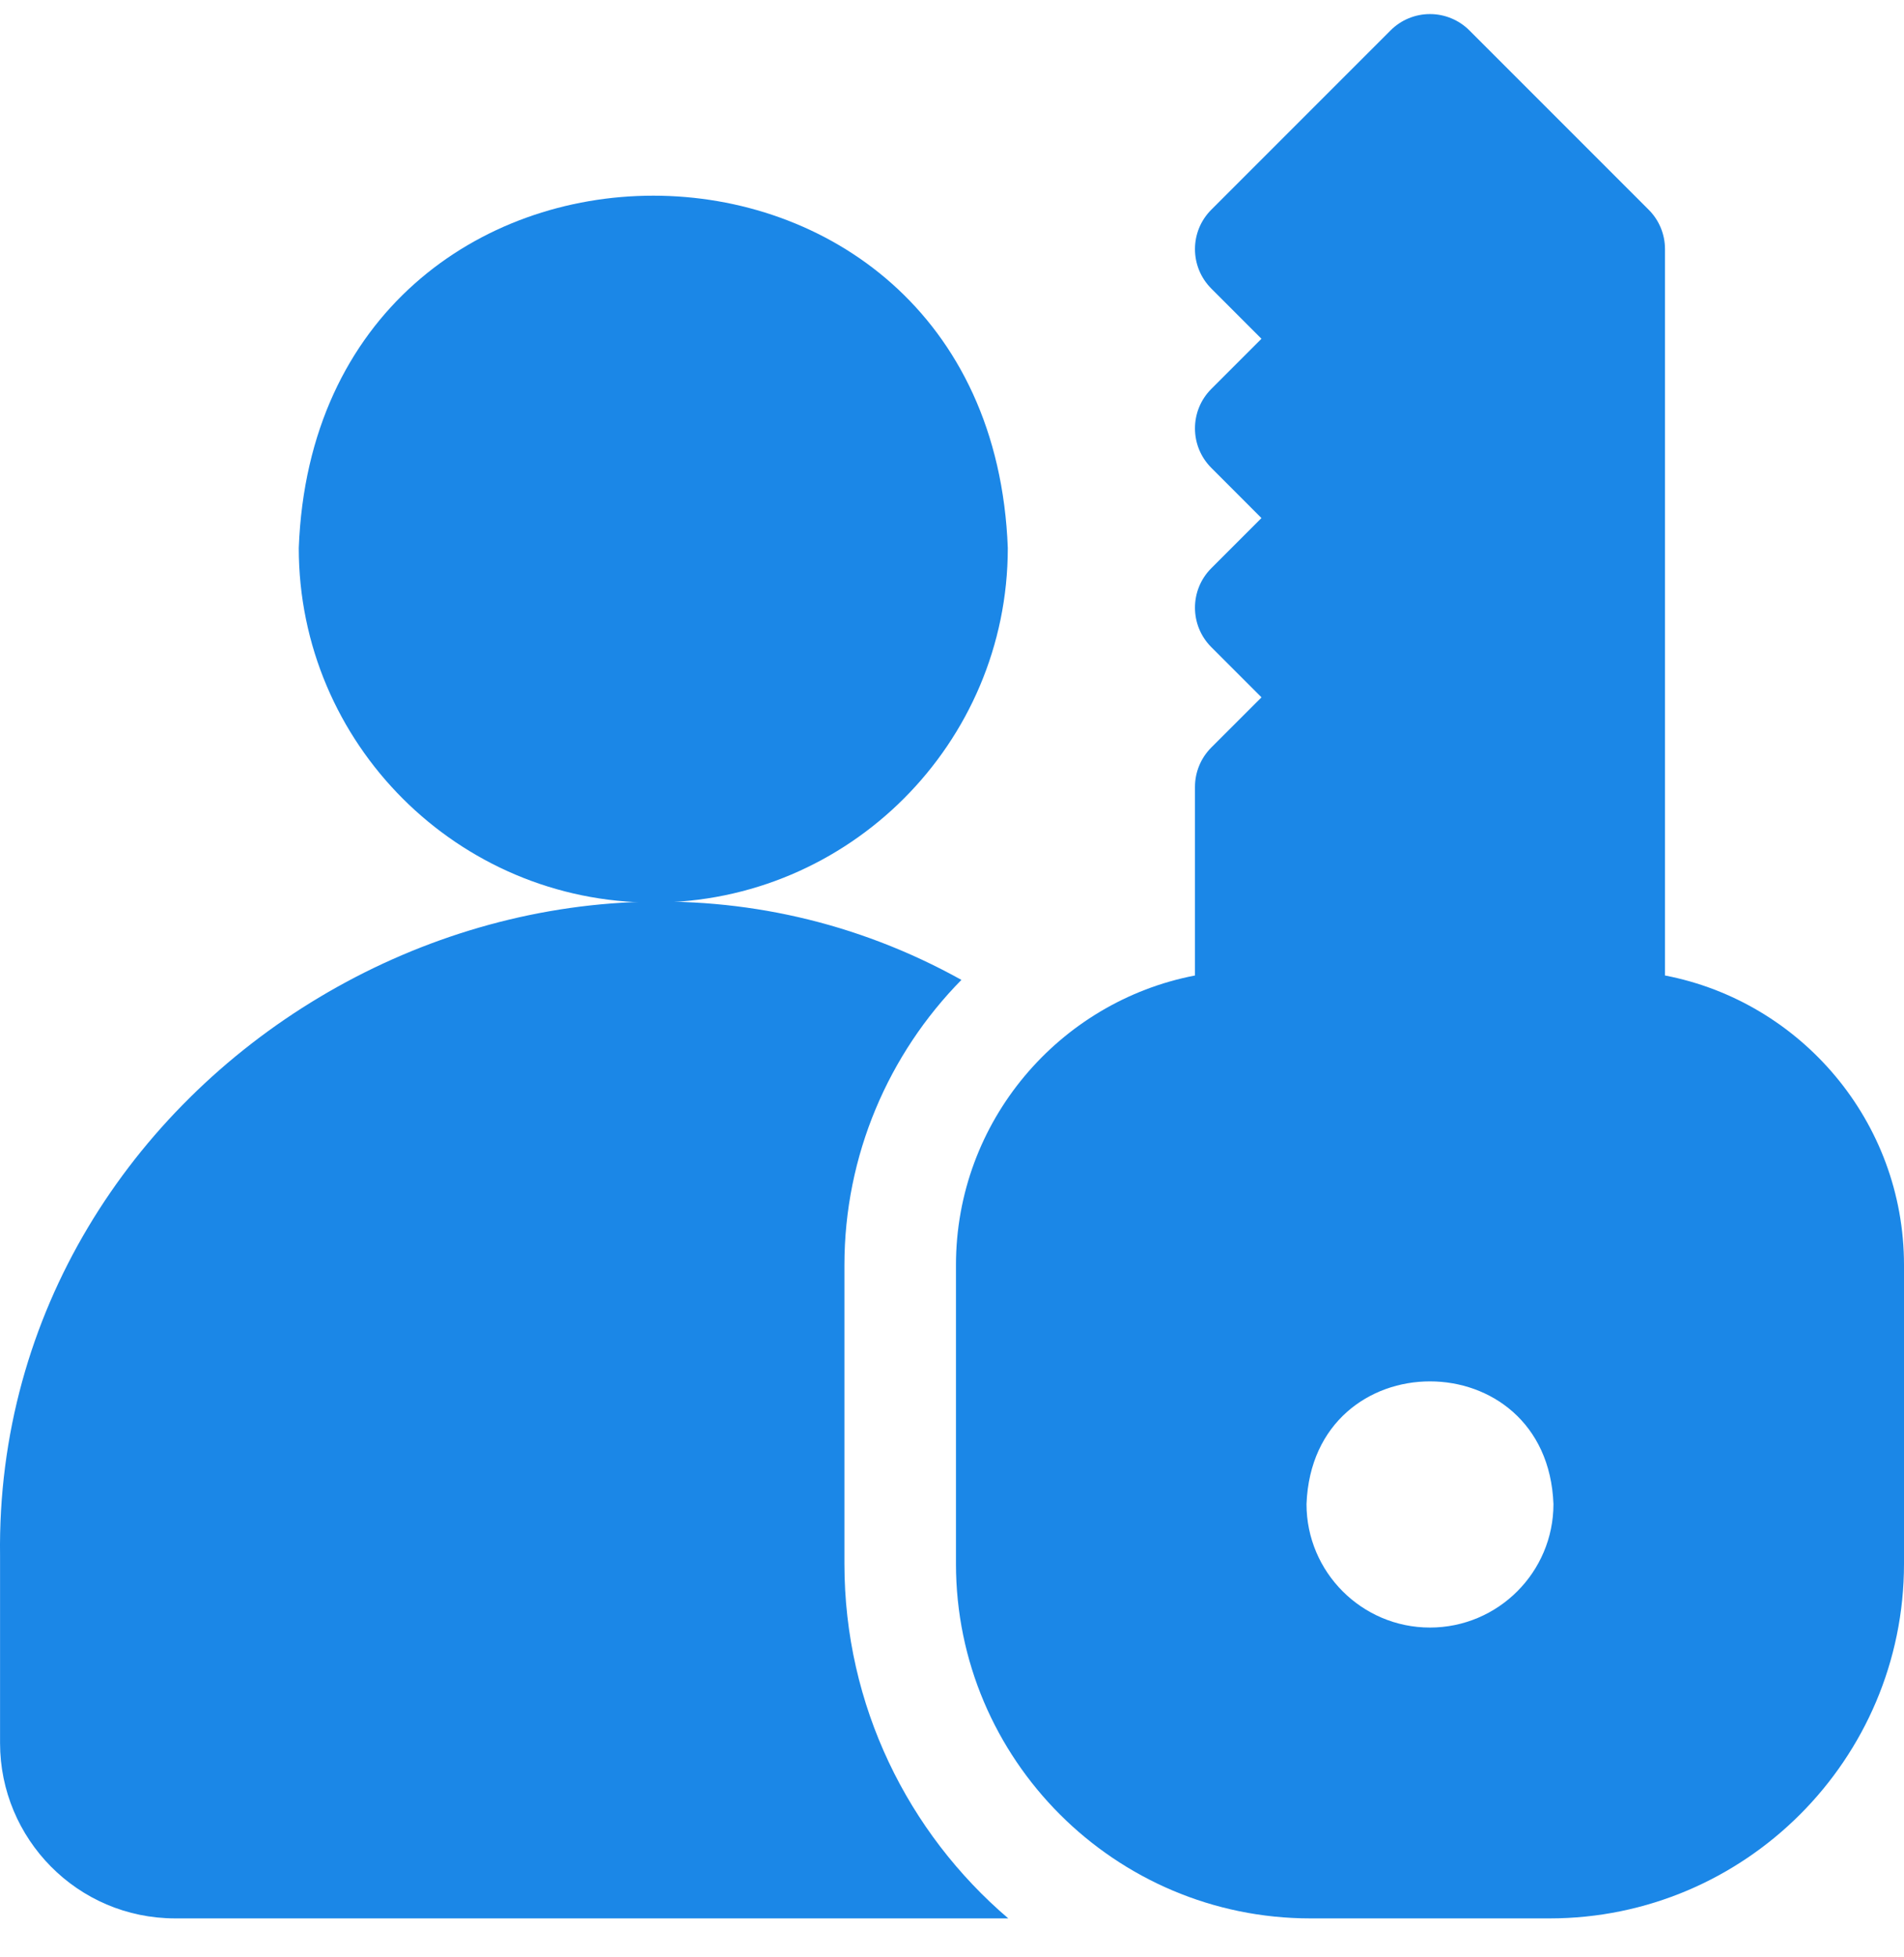
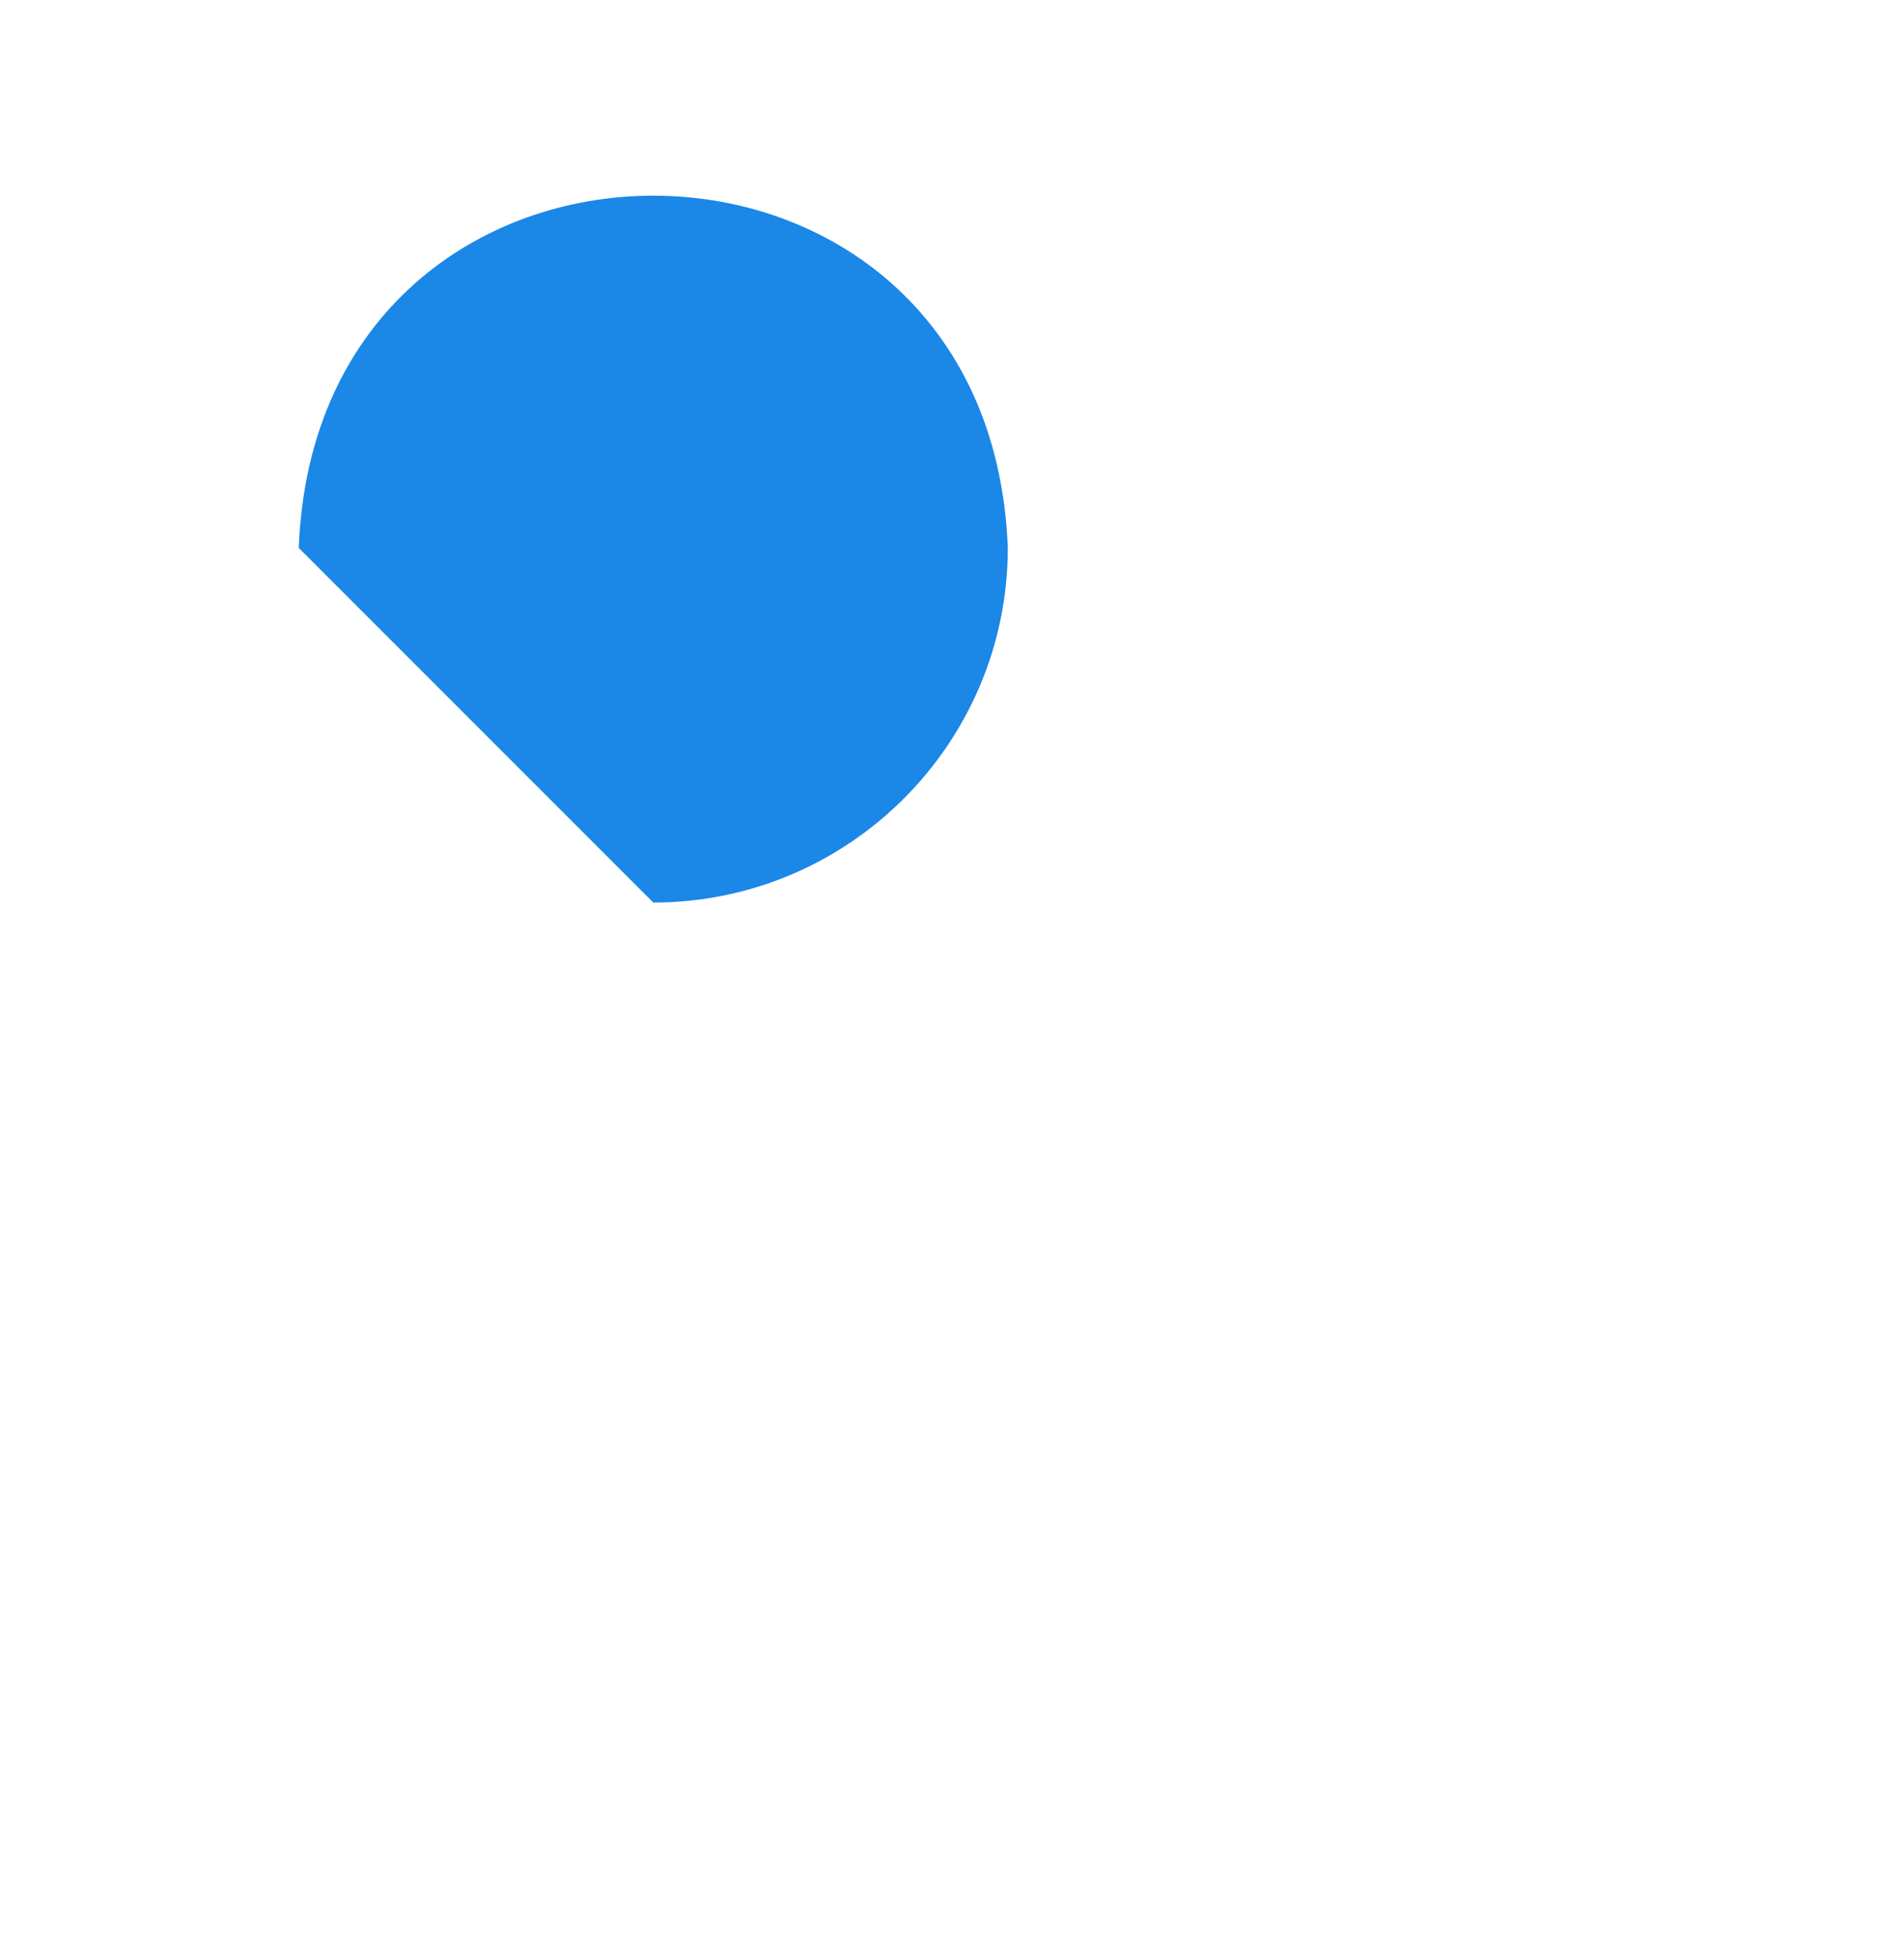
<svg xmlns="http://www.w3.org/2000/svg" width="36" height="37" viewBox="0 0 36 37" fill="none">
-   <path d="M12.352 17.061C16.048 17.061 19.055 14.054 19.055 10.358C18.718 1.478 5.985 1.481 5.649 10.358C5.649 14.054 8.656 17.061 12.352 17.061Z" fill="#1B87E7" />
-   <path d="M15.966 29.561V23.913C15.966 21.837 16.802 19.922 18.178 18.523C10.177 14.077 -0.124 20.21 0.001 29.411C0.001 29.411 0.001 32.95 0.001 32.95C0.001 34.754 1.46 36.264 3.315 36.264H19.064C17.17 34.647 15.966 32.242 15.966 29.561Z" fill="#1B87E7" />
-   <path d="M31.481 18.44V4.709C31.481 4.429 31.37 4.161 31.172 3.964L27.783 0.575C27.585 0.377 27.317 0.266 27.037 0.266C26.758 0.266 26.489 0.377 26.292 0.575L22.903 3.964C22.491 4.375 22.491 5.043 22.903 5.455L23.851 6.404L22.903 7.352C22.491 7.764 22.491 8.432 22.903 8.844L23.851 9.793L22.903 10.741C22.491 11.153 22.491 11.821 22.903 12.233L23.852 13.182L22.903 14.13C22.705 14.328 22.594 14.596 22.594 14.876V18.44C20.023 18.934 18.075 21.201 18.075 23.913V29.561C18.075 33.258 21.082 36.264 24.778 36.264H29.297C32.993 36.264 36 33.258 36 29.561V23.913C36 21.201 34.052 18.934 31.481 18.44ZM27.037 30.766C25.75 30.766 24.703 29.719 24.703 28.432C24.82 25.339 29.255 25.34 29.372 28.432C29.372 29.719 28.325 30.766 27.037 30.766Z" fill="#1B87E7" />
+   <path d="M12.352 17.061C16.048 17.061 19.055 14.054 19.055 10.358C18.718 1.478 5.985 1.481 5.649 10.358Z" fill="#1B87E7" />
</svg>